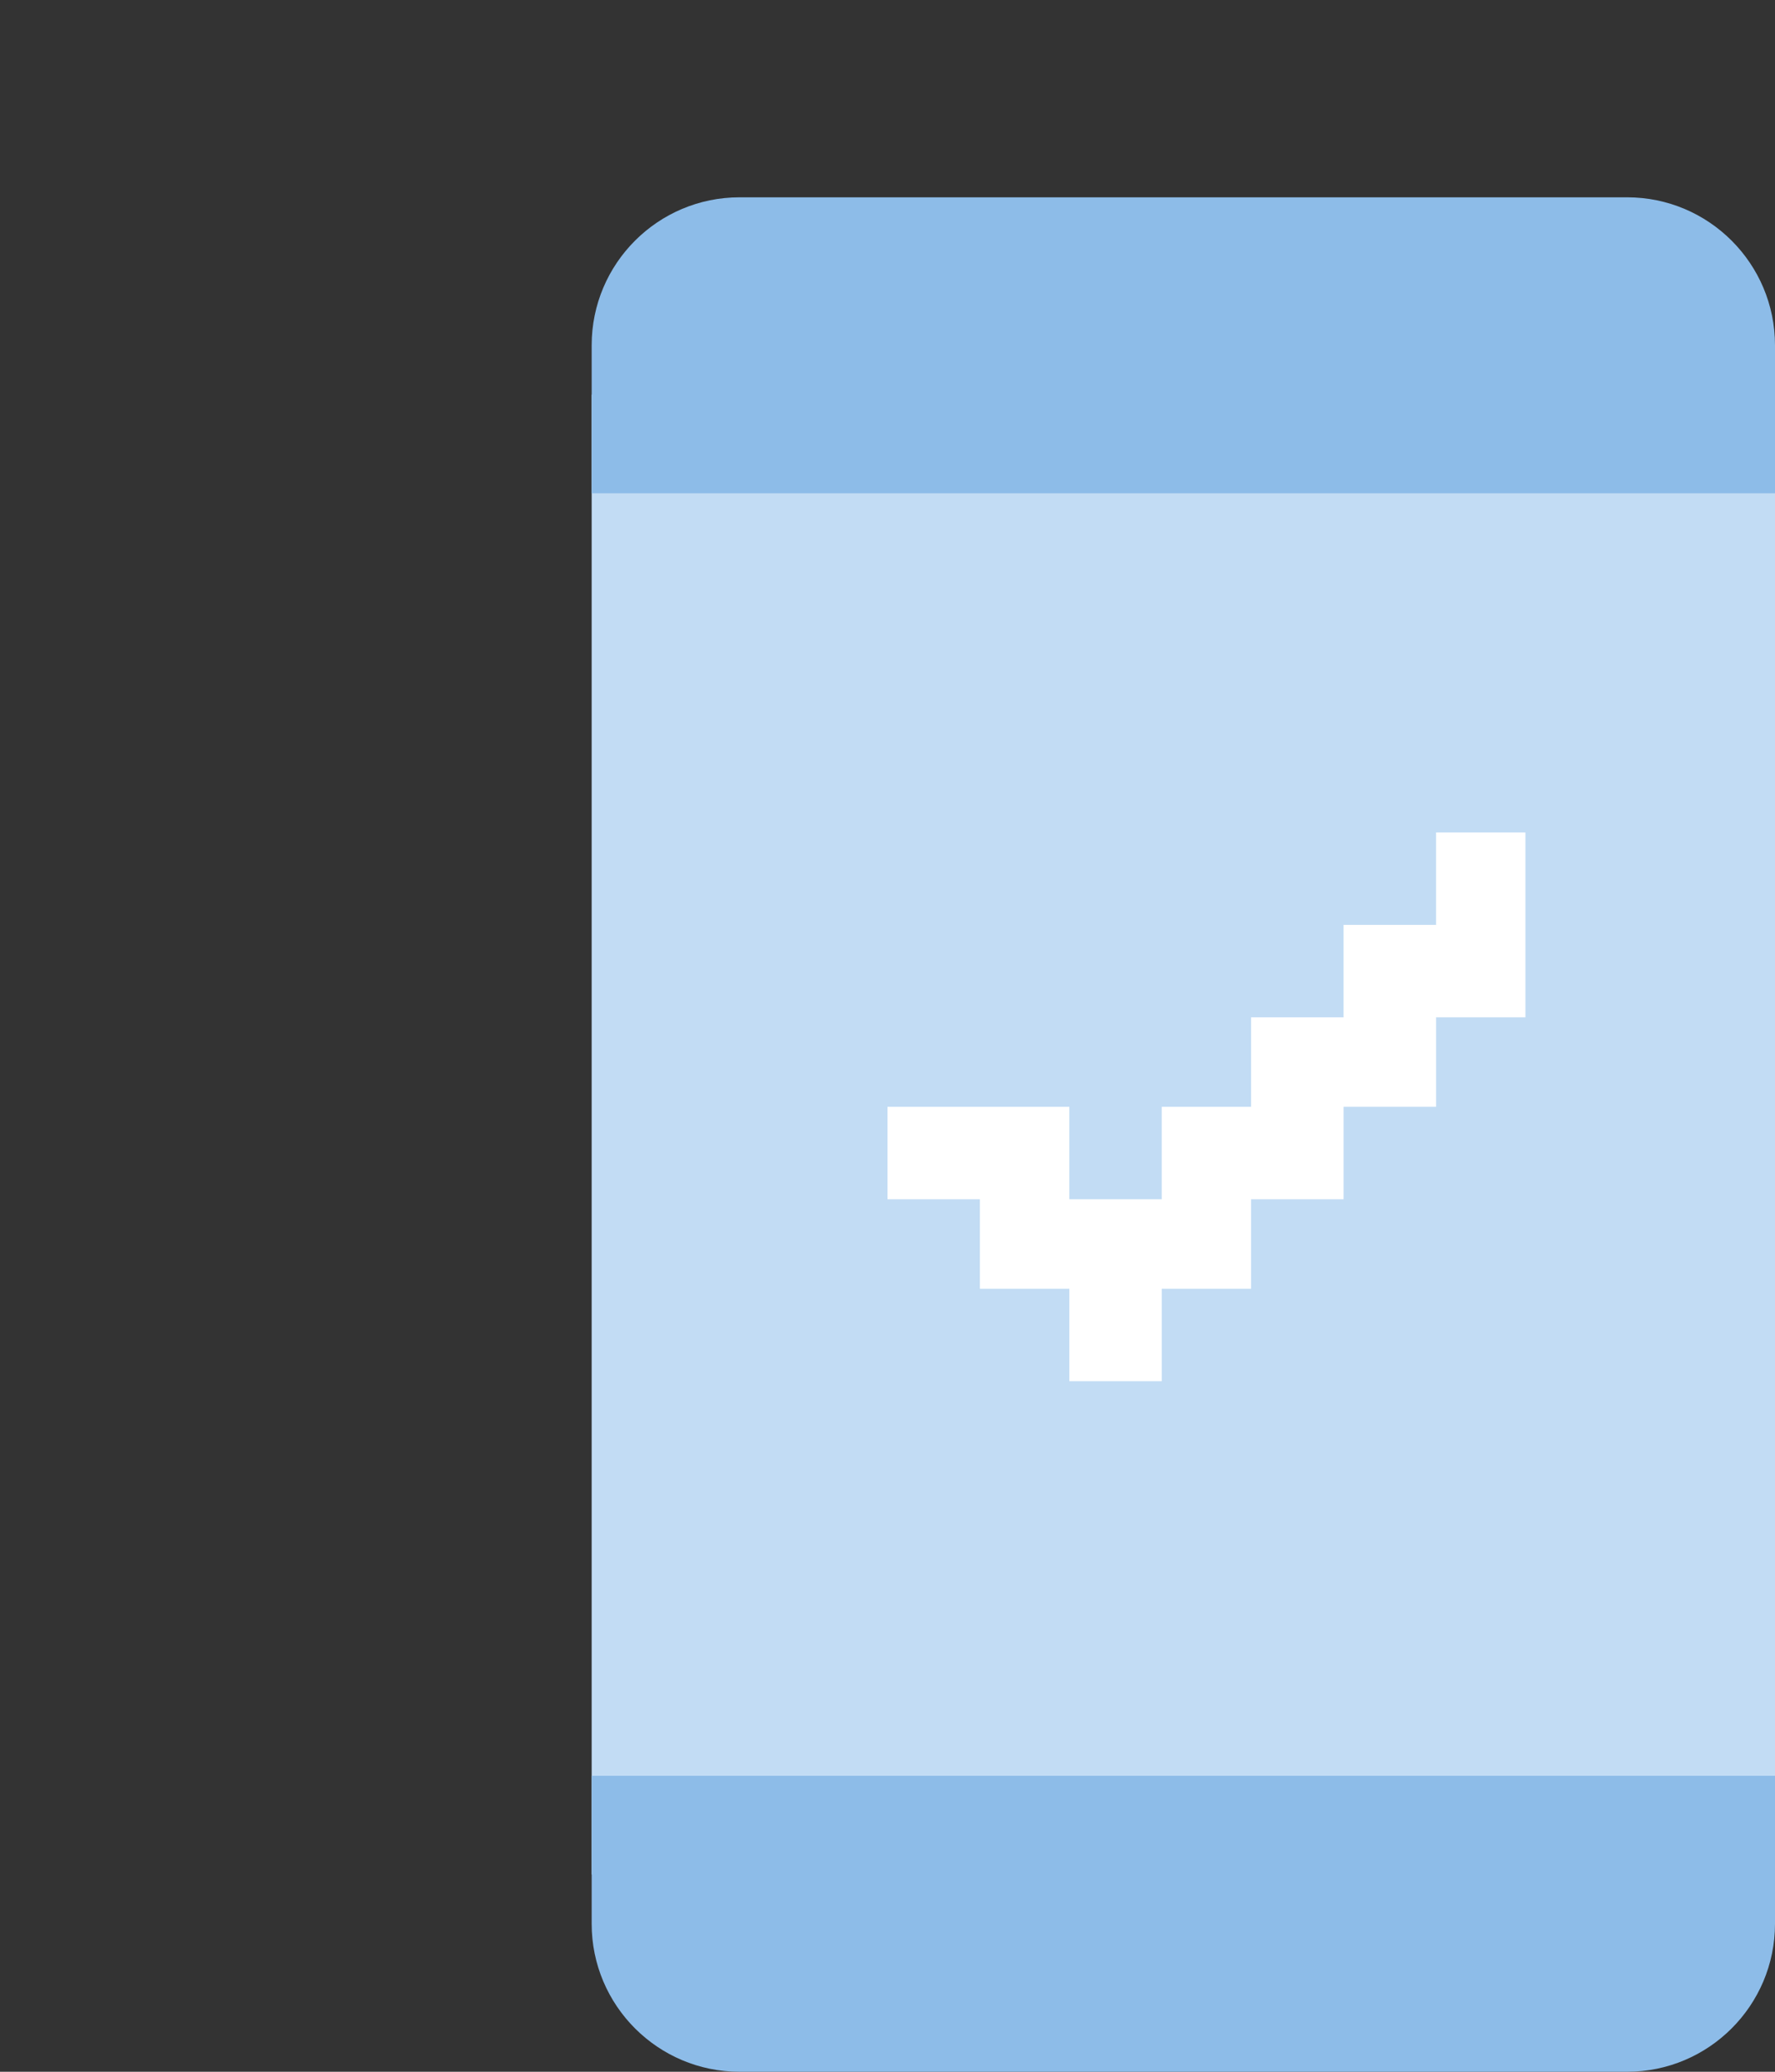
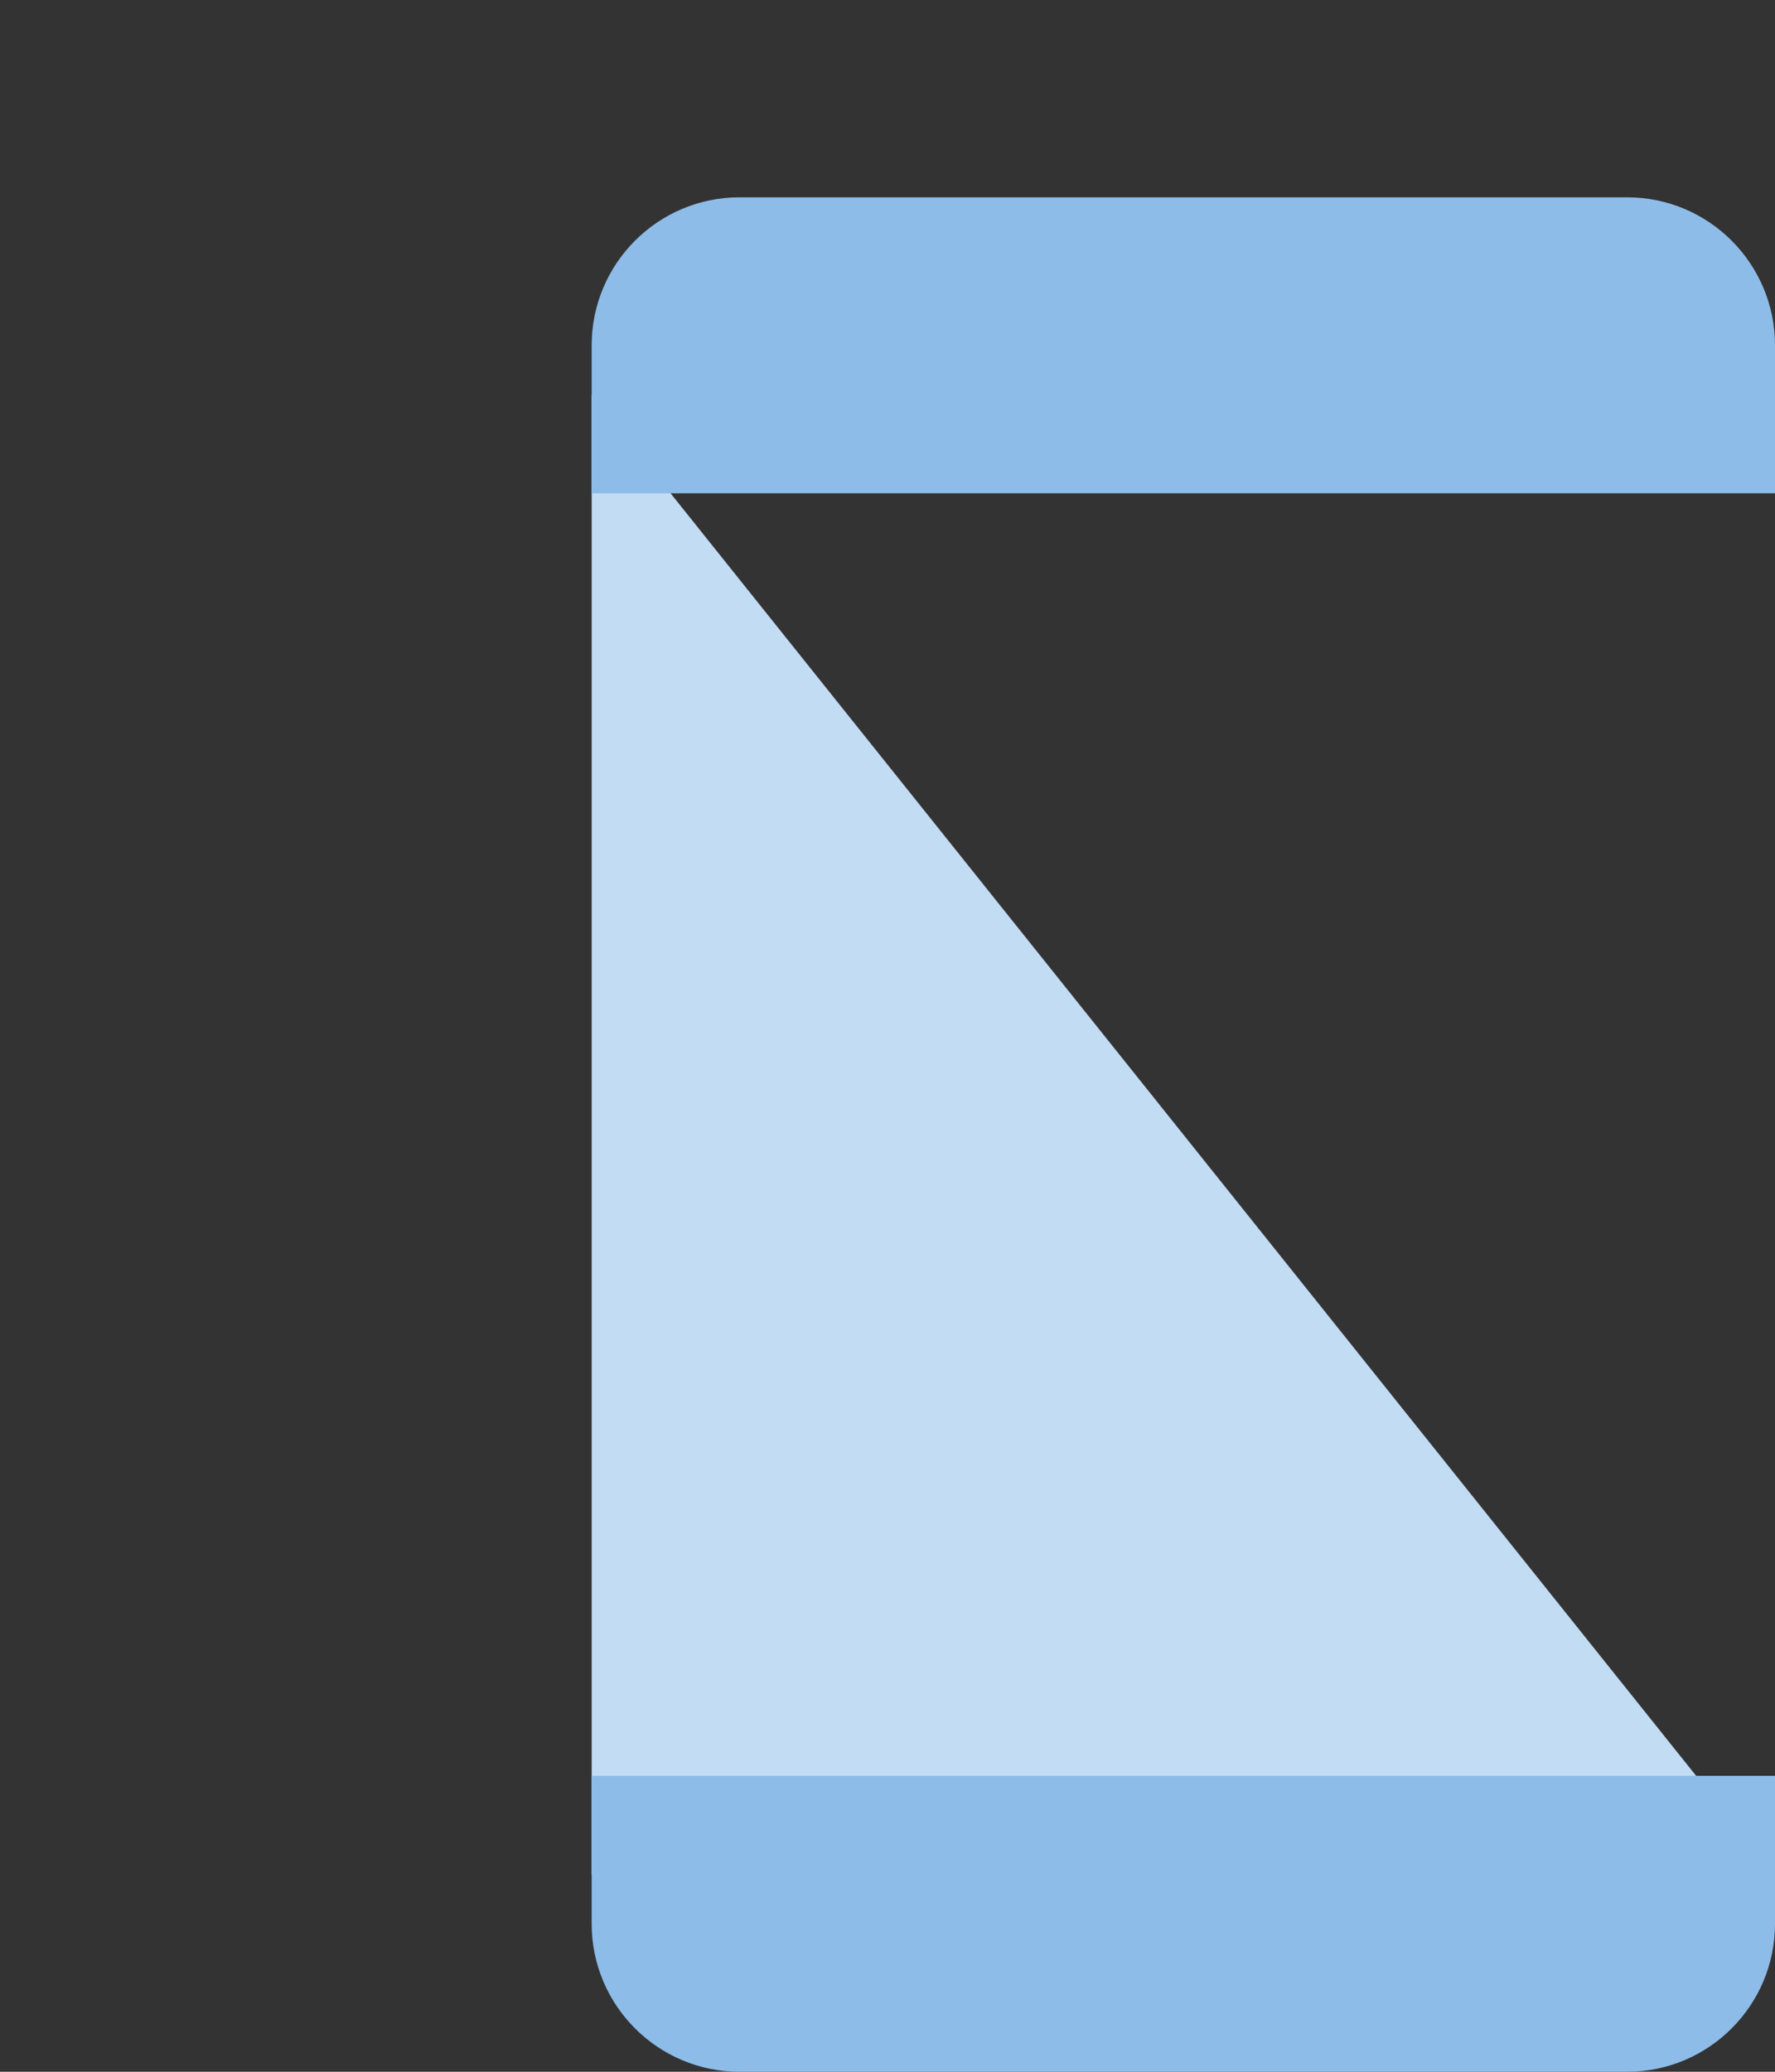
<svg xmlns="http://www.w3.org/2000/svg" width="18px" height="21px">
  <rect width="100%" height="100%" fill="#333333" stroke="none" />
-   <path fill-rule="evenodd" fill="rgb(194, 220, 244)" d="M6.000,4.000 L18.000,4.000 L18.000,19.000 L6.000,19.000 L6.000,4.000 Z" />
-   <path fill-rule="evenodd" fill="rgb(255, 255, 255)" d="M14.563,10.312 L14.563,11.219 L13.625,11.219 L13.625,12.156 L12.687,12.156 L12.687,13.063 L11.781,13.063 L11.781,14.000 L10.844,14.000 L10.844,13.063 L9.937,13.063 L9.937,12.156 L9.000,12.156 L9.000,11.219 L9.937,11.219 L10.844,11.219 L10.844,12.156 L11.781,12.156 L11.781,11.219 L12.687,11.219 L12.687,10.312 L13.625,10.312 L13.625,9.375 L14.563,9.375 L14.563,8.438 L15.469,8.438 L15.469,10.312 L14.563,10.312 Z" />
+   <path fill-rule="evenodd" fill="rgb(194, 220, 244)" d="M6.000,4.000 L18.000,19.000 L6.000,19.000 L6.000,4.000 Z" />
  <path fill-rule="evenodd" fill="rgb(141, 188, 232)" d="M16.500,21.000 L7.500,21.000 C6.672,21.000 6.000,20.328 6.000,19.500 L6.000,18.000 L18.000,18.000 L18.000,19.500 C18.000,20.328 17.328,21.000 16.500,21.000 ZM6.000,3.500 C6.000,2.672 6.672,2.000 7.500,2.000 L16.500,2.000 C17.328,2.000 18.000,2.672 18.000,3.500 L18.000,5.000 L6.000,5.000 L6.000,3.500 Z" />
</svg>